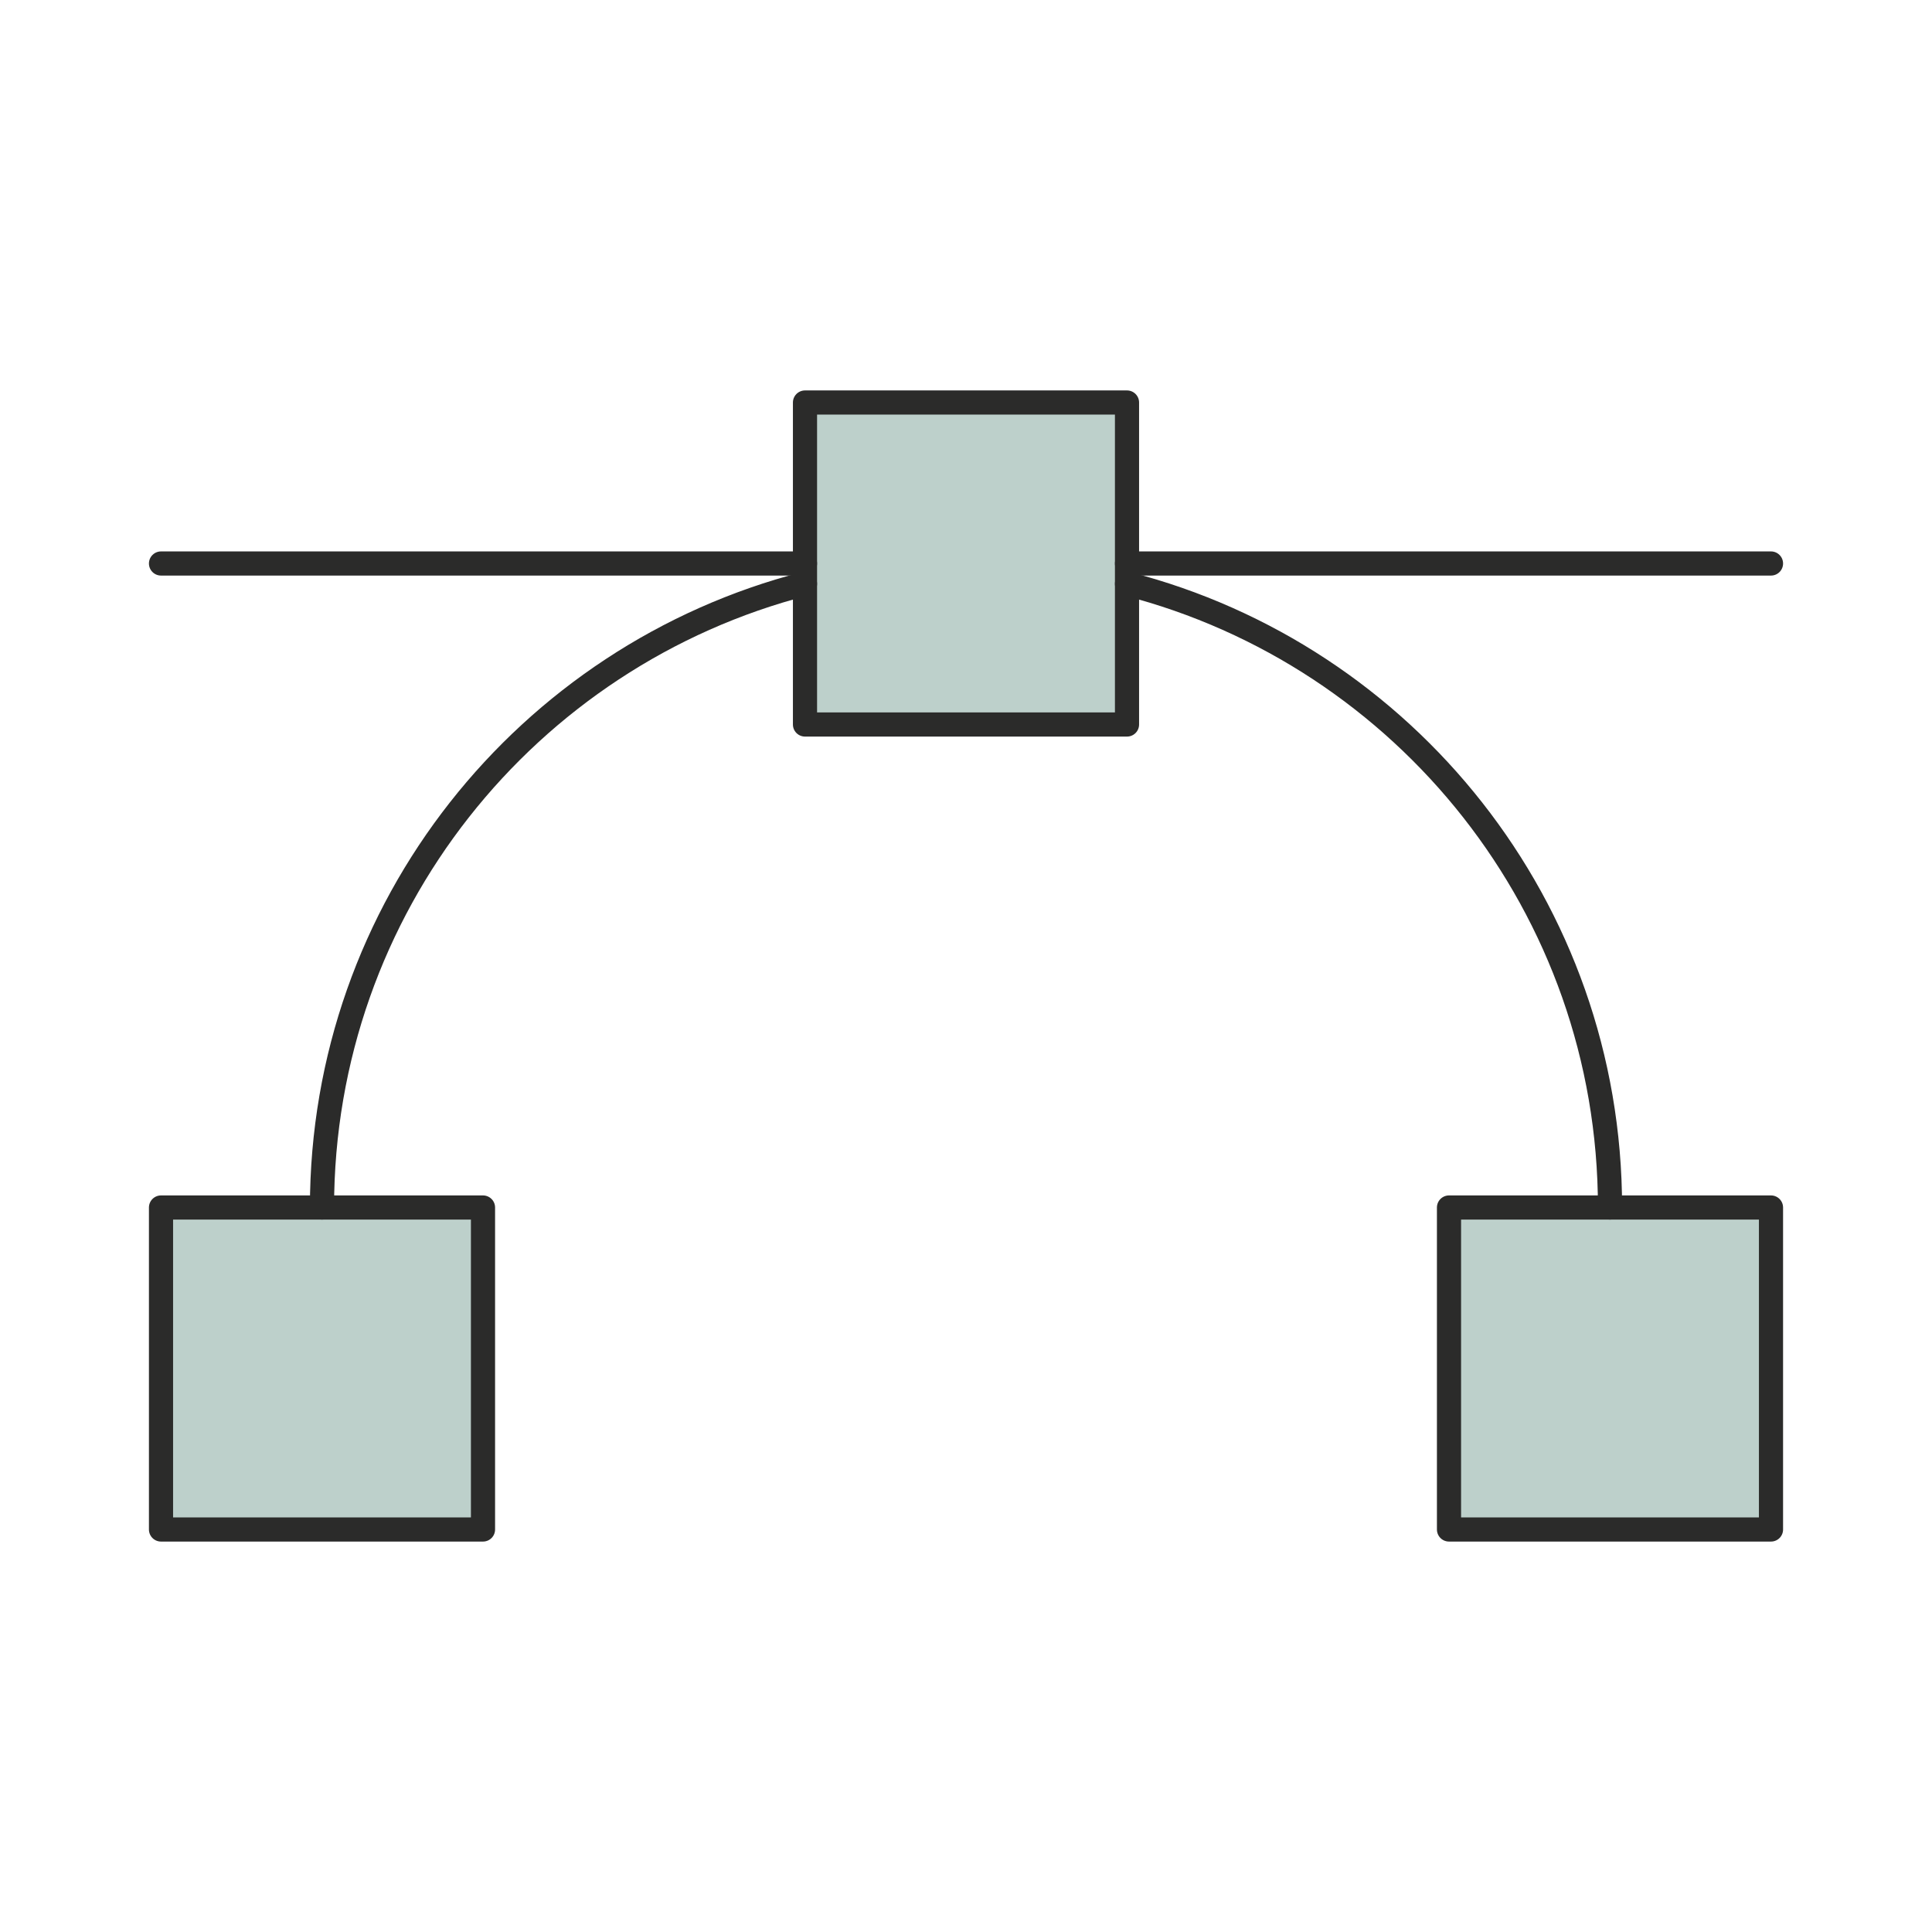
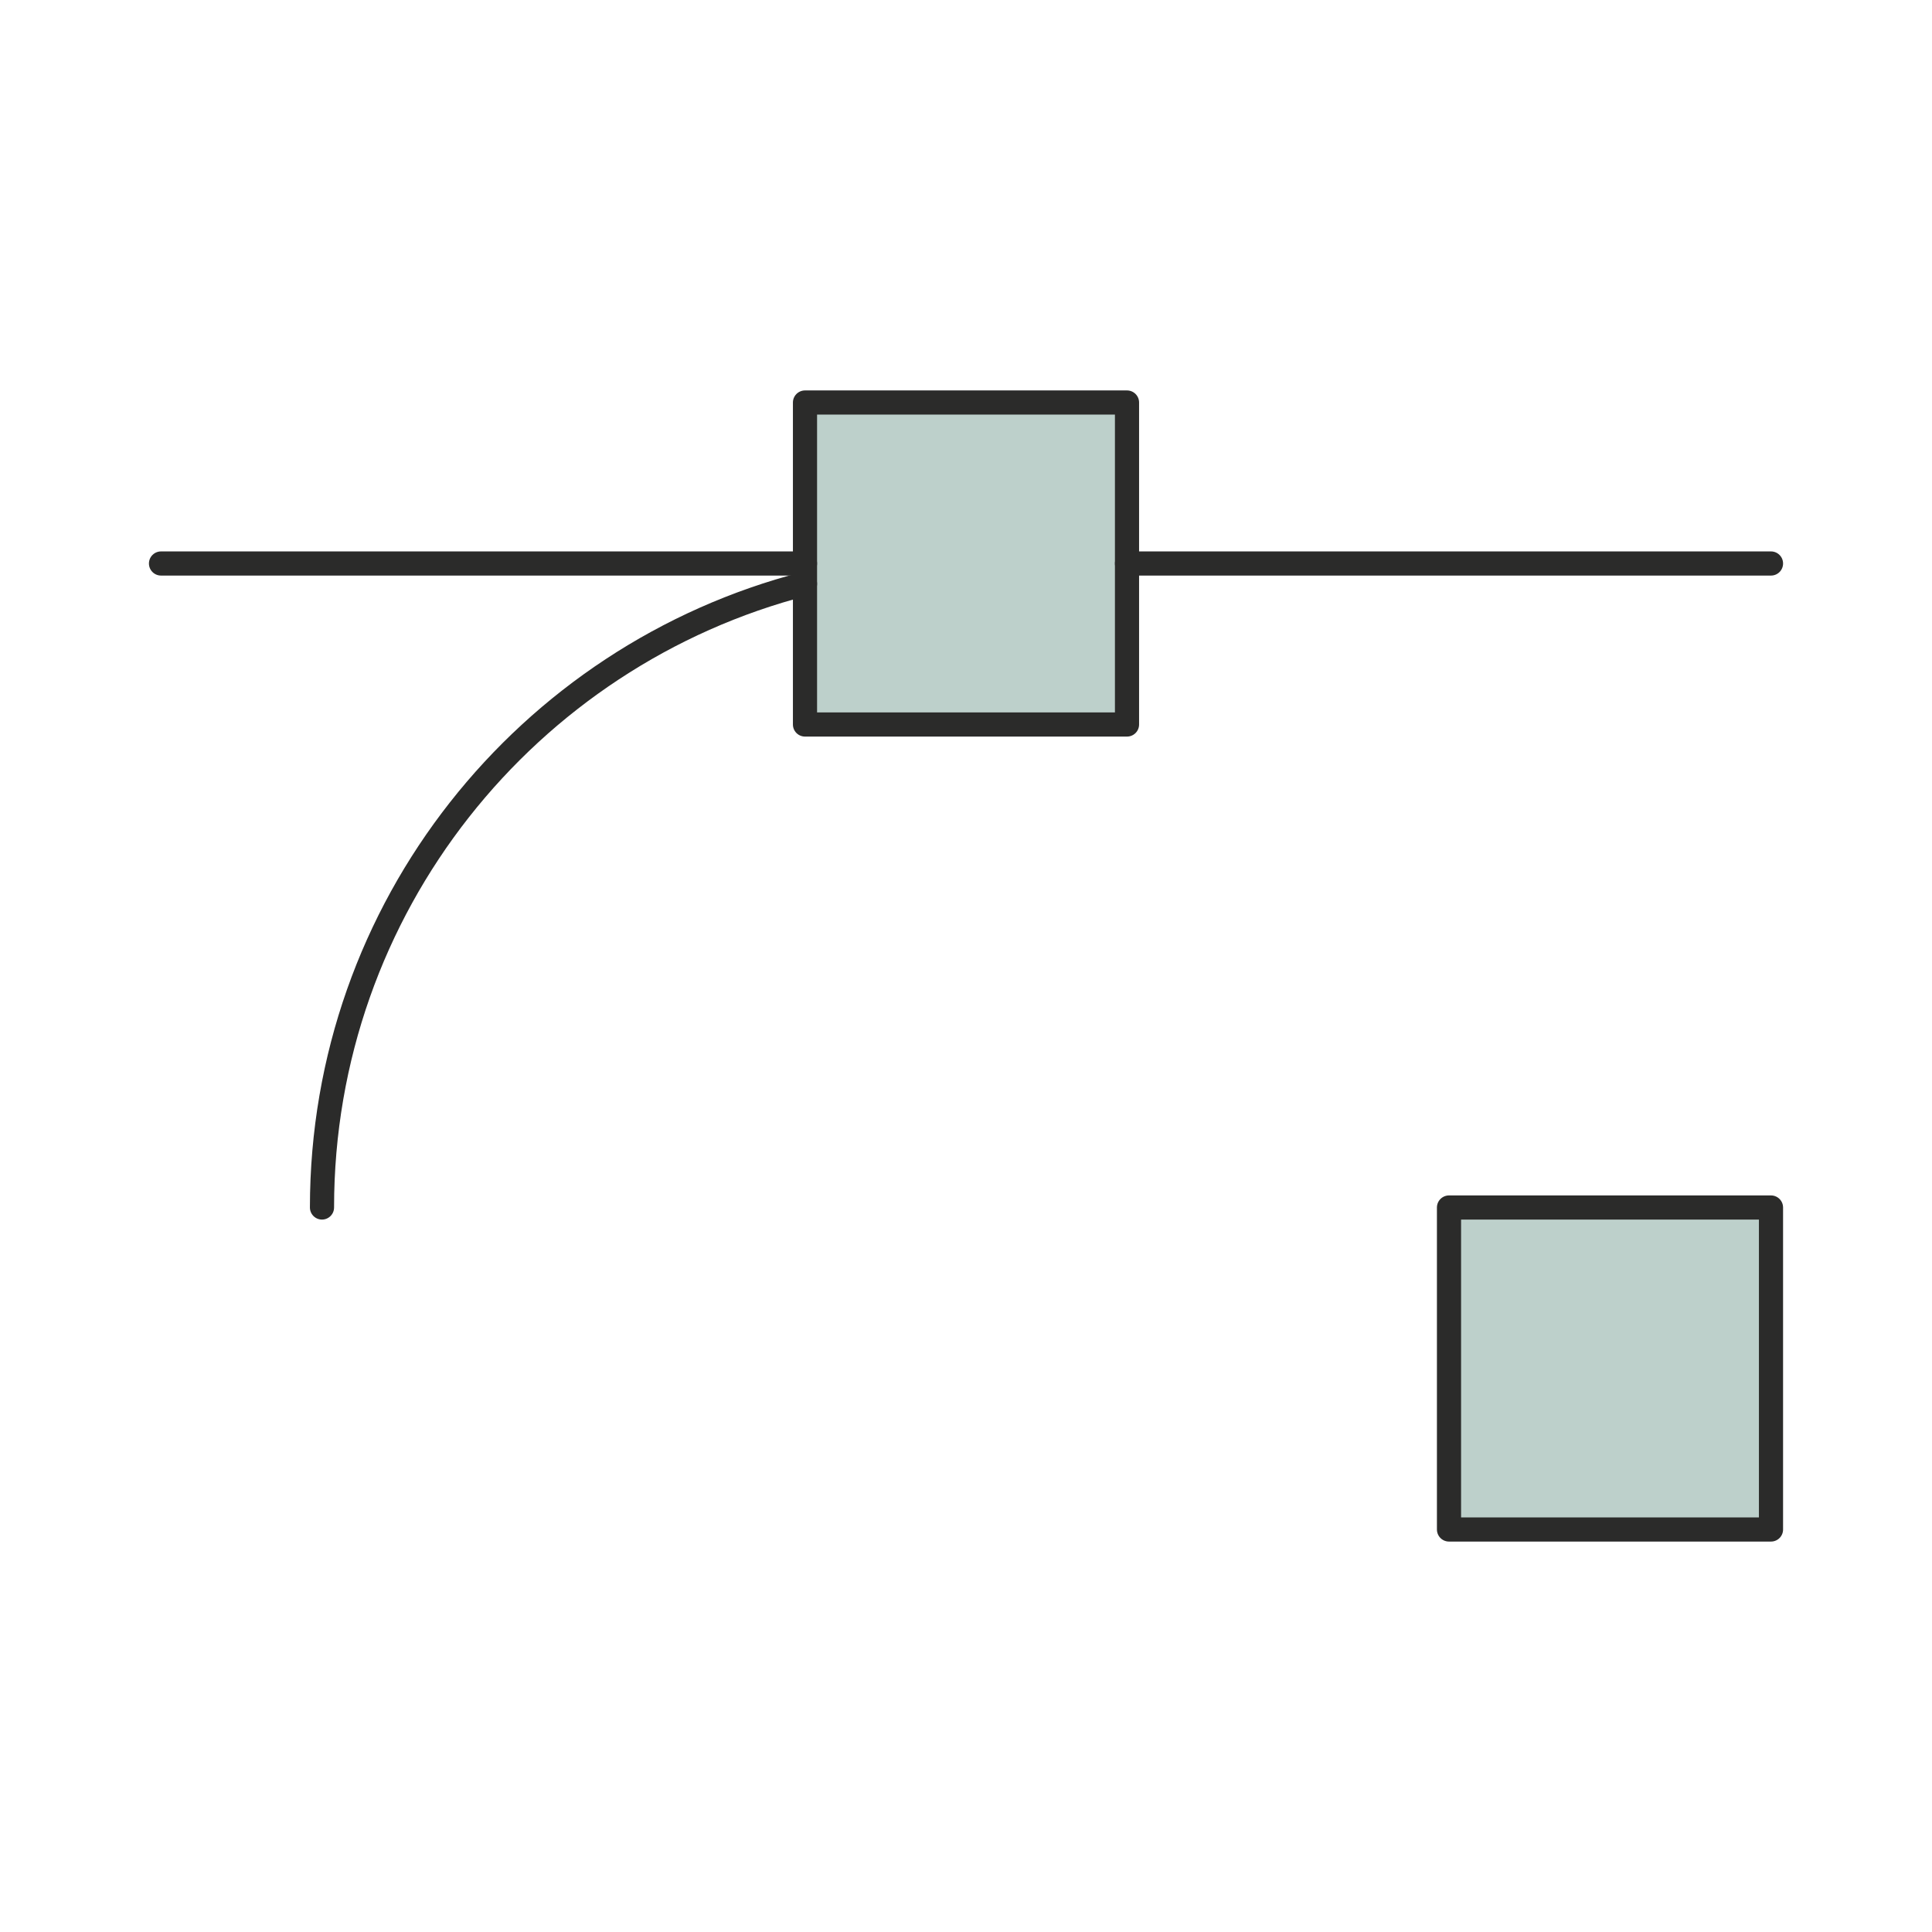
<svg xmlns="http://www.w3.org/2000/svg" width="80" height="80" viewBox="0 0 80 80" fill="none">
-   <path d="M20 50H6.667V63.333H20V50Z" fill="#BDD0CB" stroke="#2B2B2A" stroke-linejoin="round" />
  <path d="M73.333 50H60V63.333H73.333V50Z" fill="#BDD0CB" stroke="#2B2B2A" stroke-linejoin="round" />
  <path d="M46.667 16.667H33.333V30H46.667V16.667Z" fill="#BDD0CB" stroke="#2B2B2A" stroke-linejoin="round" />
  <path d="M33.333 23.333H6.667" stroke="#2B2B2A" stroke-linecap="round" stroke-linejoin="round" />
  <path d="M73.333 23.333H46.667" stroke="#2B2B2A" stroke-linecap="round" stroke-linejoin="round" />
  <path d="M13.333 50C13.333 37.574 21.832 27.134 33.333 24.174" stroke="#2B2B2A" stroke-linecap="round" stroke-linejoin="round" />
-   <path d="M46.667 24.174C58.168 27.134 66.667 37.574 66.667 50" stroke="#2B2B2A" stroke-linecap="round" stroke-linejoin="round" />
</svg>